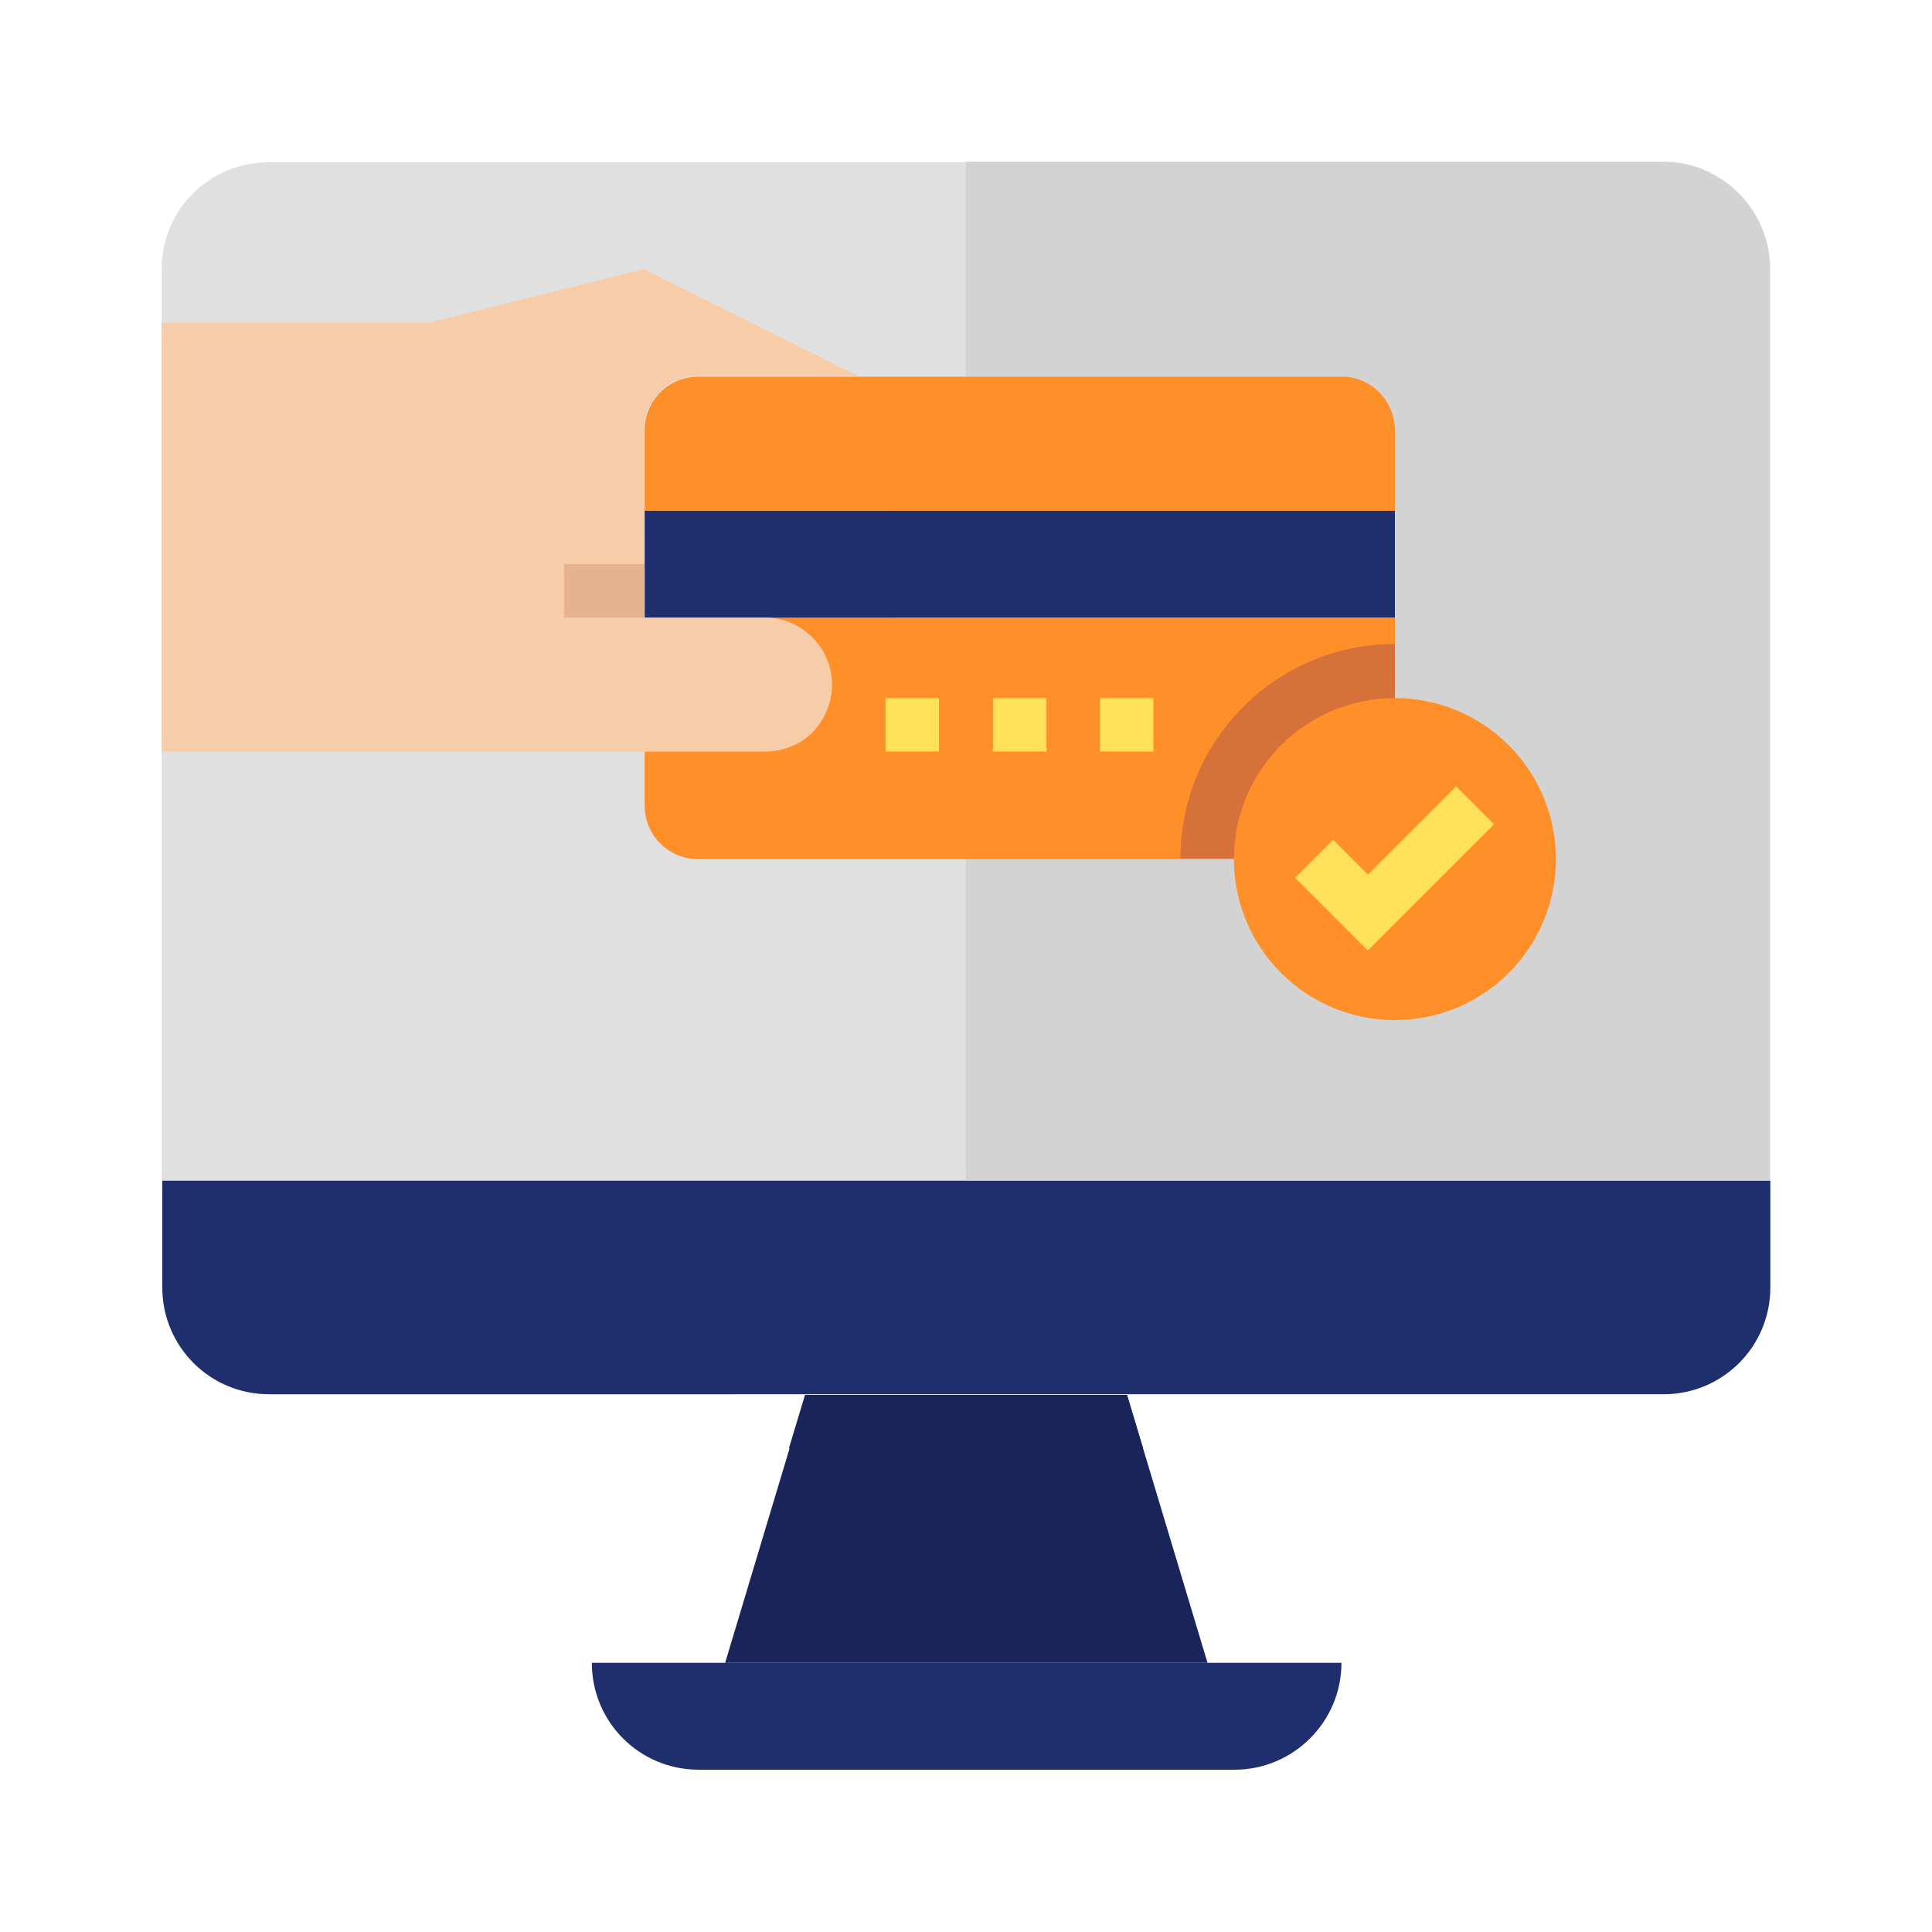
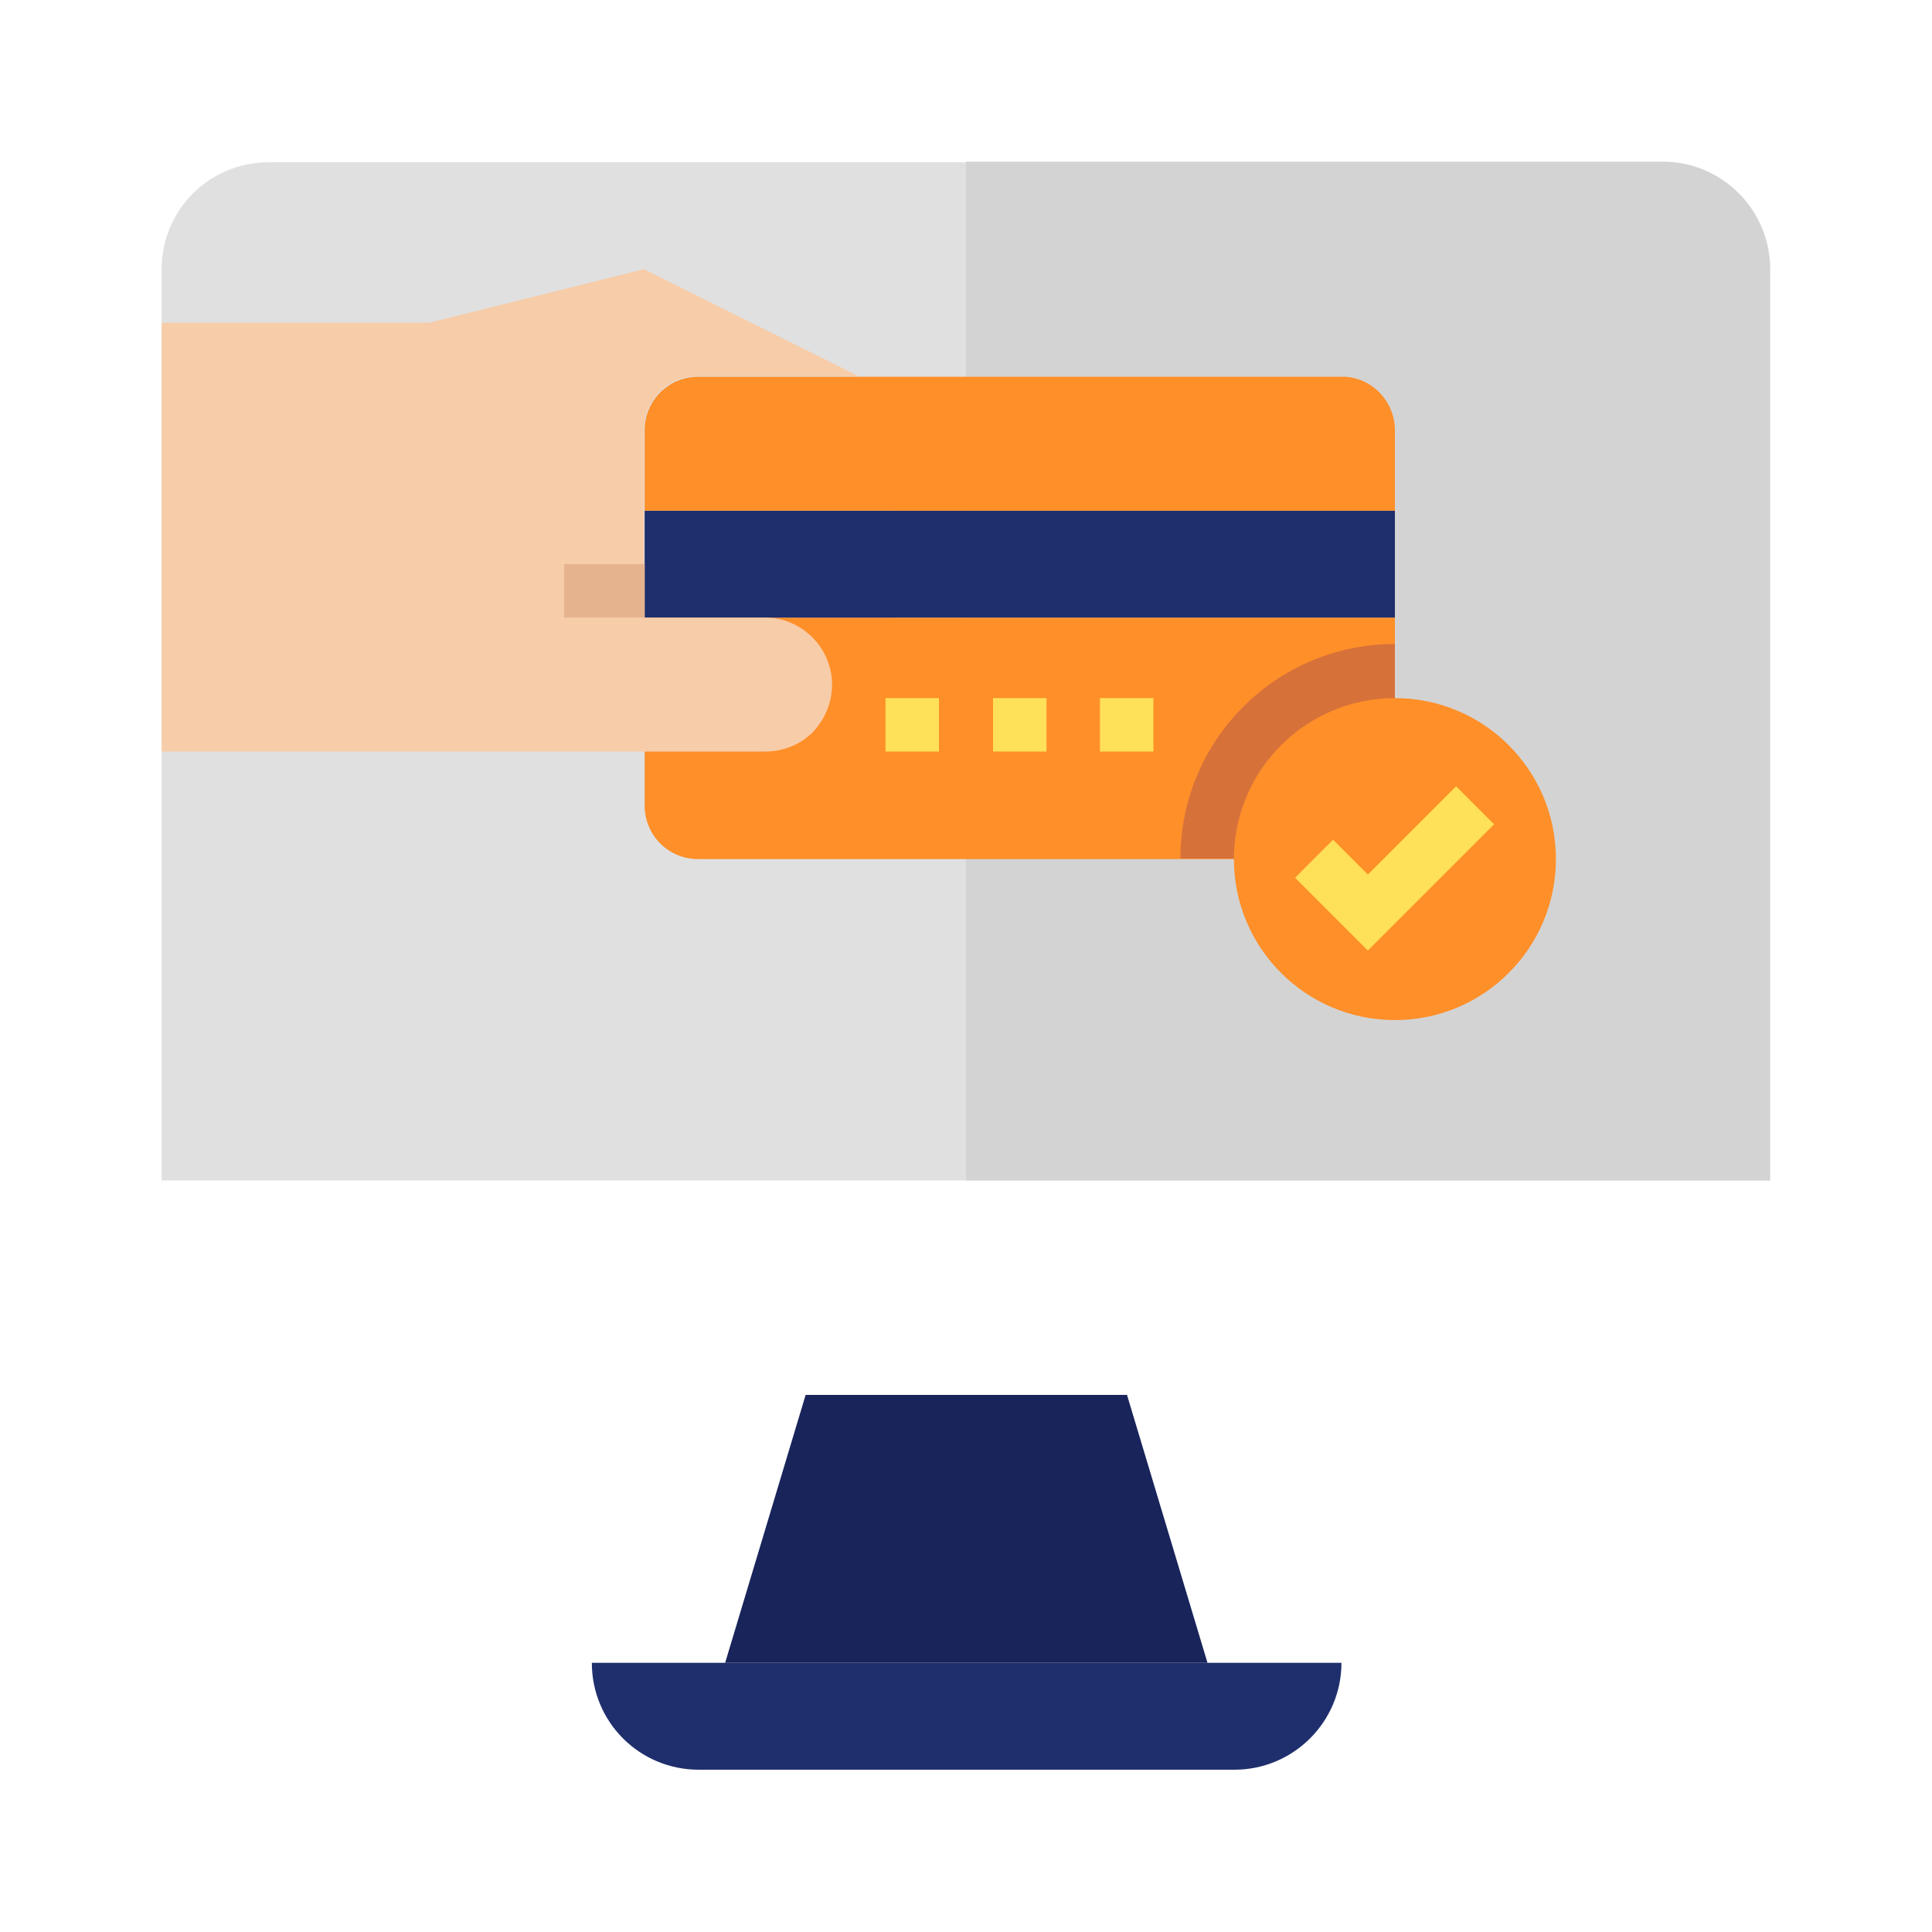
<svg xmlns="http://www.w3.org/2000/svg" id="Layer_1" x="0px" y="0px" viewBox="0 0 300 300" style="enable-background:new 0 0 300 300;" xml:space="preserve">
  <style type="text/css">
	.st0{fill:none;}
	.st1{fill:#1F2F6D;}
	.st2{fill:#E0E0E0;}
	.st3{fill:#D3D3D3;}
	.st4{fill:#FF8F29;}
	.st5{fill:#D6713A;}
	.st6{fill:#18245A;}
	.st7{fill:#F7CCA9;}
	.st8{fill:#FFE059;}
	.st9{fill:#E5B48F;}
</style>
  <g>
    <rect class="st0" width="300" height="300" />
    <g id="Payment_gateway">
-       <path class="st1" d="M274.9,183.3v16.6c0,9.2-7.4,16.6-16.6,16.6H41.8c-9.2,0-16.6-7.4-16.6-16.6v-16.6H274.9z" />
      <path class="st2" d="M274.9,41.8v141.5H25.1V41.8c0-9.2,7.4-16.6,16.6-16.6h216.4C267.4,25.1,274.9,32.6,274.9,41.8z" />
-       <path class="st3" d="M274.9,183.3H150V25.1h108.2c9.2,0,16.6,7.5,16.6,16.6V183.3z" />
+       <path class="st3" d="M274.9,183.3H150V25.1h108.2c9.2,0,16.6,7.5,16.6,16.6V183.3" />
      <path class="st4" d="M208.3,133.4h-99.9c-4.6,0-8.3-3.7-8.3-8.3V95.9h116.5V125C216.6,129.6,212.9,133.4,208.3,133.4z" />
      <path class="st5" d="M216.6,125v-25c-18.4,0-33.3,14.9-33.3,33.3h25C212.9,133.4,216.6,129.6,216.6,125z" />
      <circle class="st4" cx="216.6" cy="133.4" r="25" />
      <path class="st1" d="M100.1,79.3h116.5v16.6H100.1V79.3z" />
      <path class="st4" d="M216.6,66.8v12.5H100.1V66.8c0-4.6,3.7-8.3,8.3-8.3h99.9C212.8,58.4,216.6,62.2,216.6,66.8z" />
      <path class="st1" d="M208.3,258.2c0,9.2-7.5,16.6-16.6,16.6h-83.2c-9.2,0-16.6-7.4-16.6-16.6H208.3z" />
      <path class="st6" d="M175,216.6l12.5,41.6h-74.9l12.5-41.6H175z" />
      <path class="st7" d="M100.1,95.9h18.7c5.7,0,10.4,4.7,10.4,10.4c0,2.9-1.2,5.5-3,7.4c-1.9,1.9-4.5,3-7.4,3H25.1V50.1h41.6    l33.3-8.3l33.3,16.6h-25c-4.6,0-8.3,3.7-8.3,8.3V95.9z" />
-       <path class="st6" d="M177.5,224.9l-2.5-8.3H125l-2.5,8.3H177.5z" />
      <g>
        <path class="st8" d="M212.4,147.6l-11.3-11.3l5.9-5.9l5.4,5.4l13.7-13.7l5.9,5.9L212.4,147.6z" />
        <path class="st8" d="M137.5,108.4h8.3v8.3h-8.3V108.4z" />
        <path class="st8" d="M154.2,108.4h8.3v8.3h-8.3V108.4z" />
        <path class="st8" d="M170.8,108.4h8.3v8.3h-8.3V108.4z" />
      </g>
      <path class="st9" d="M87.6,87.6h12.5v8.3H87.6V87.6z" />
    </g>
  </g>
</svg>